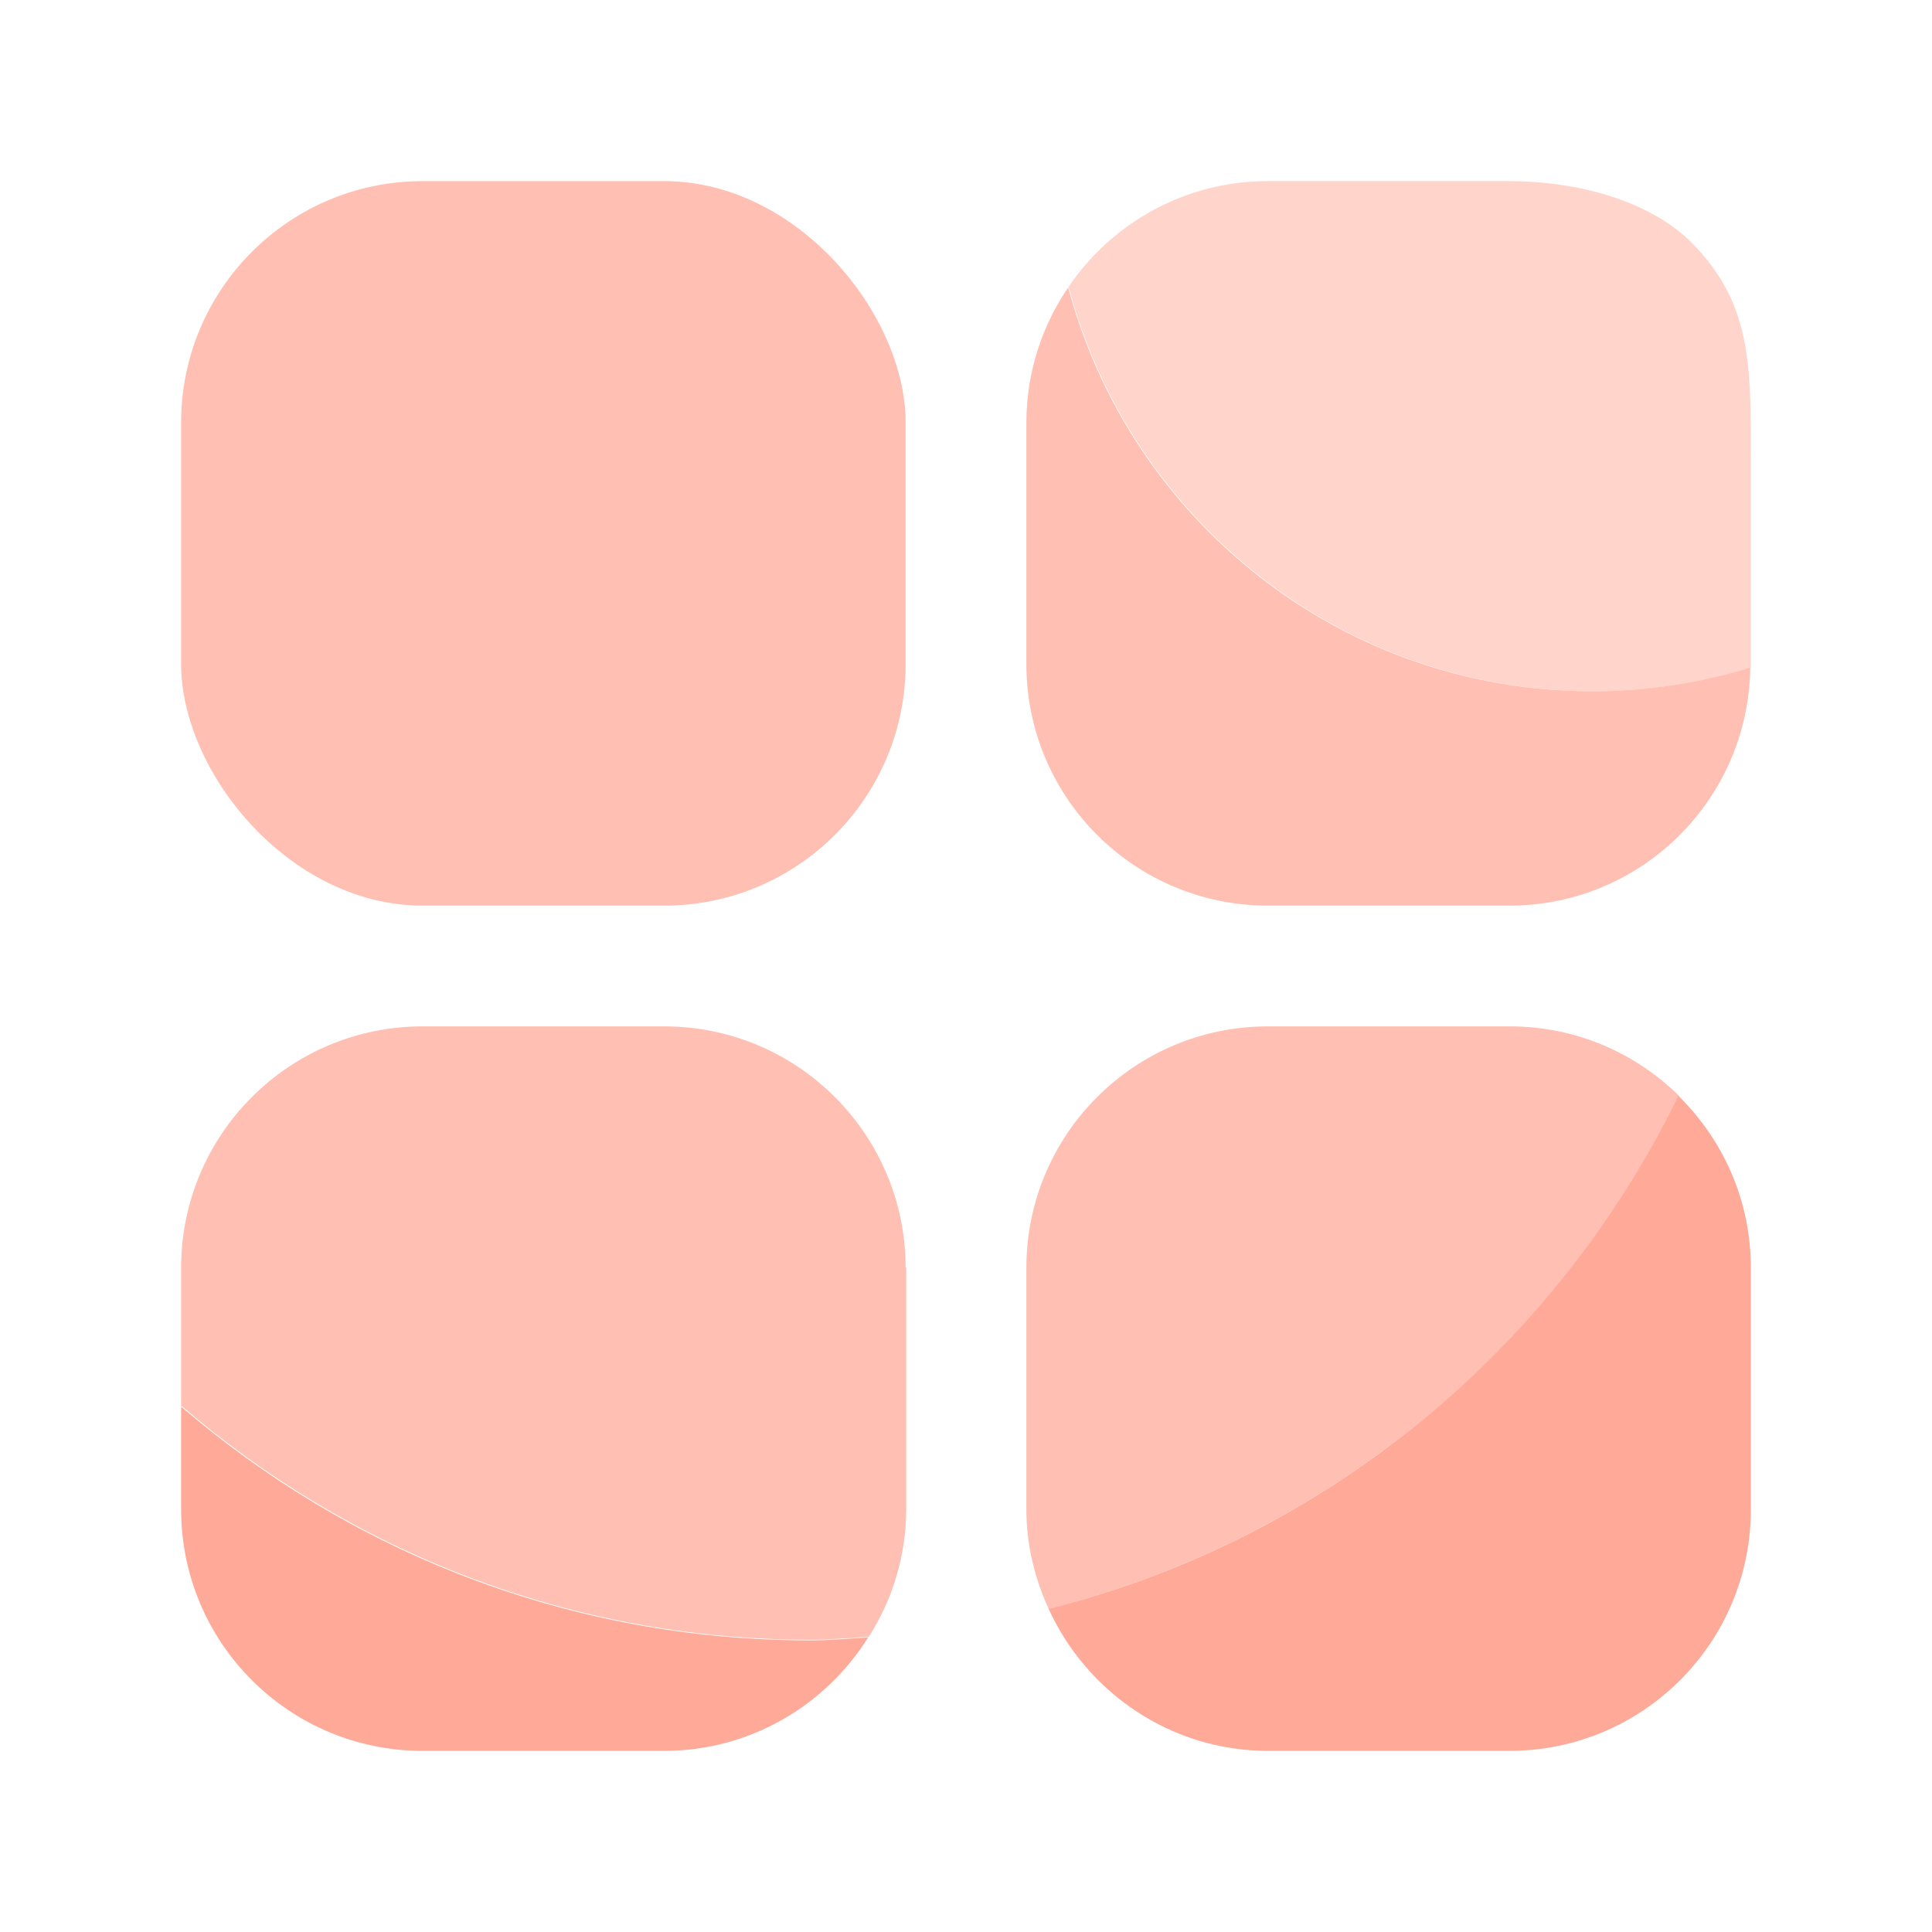
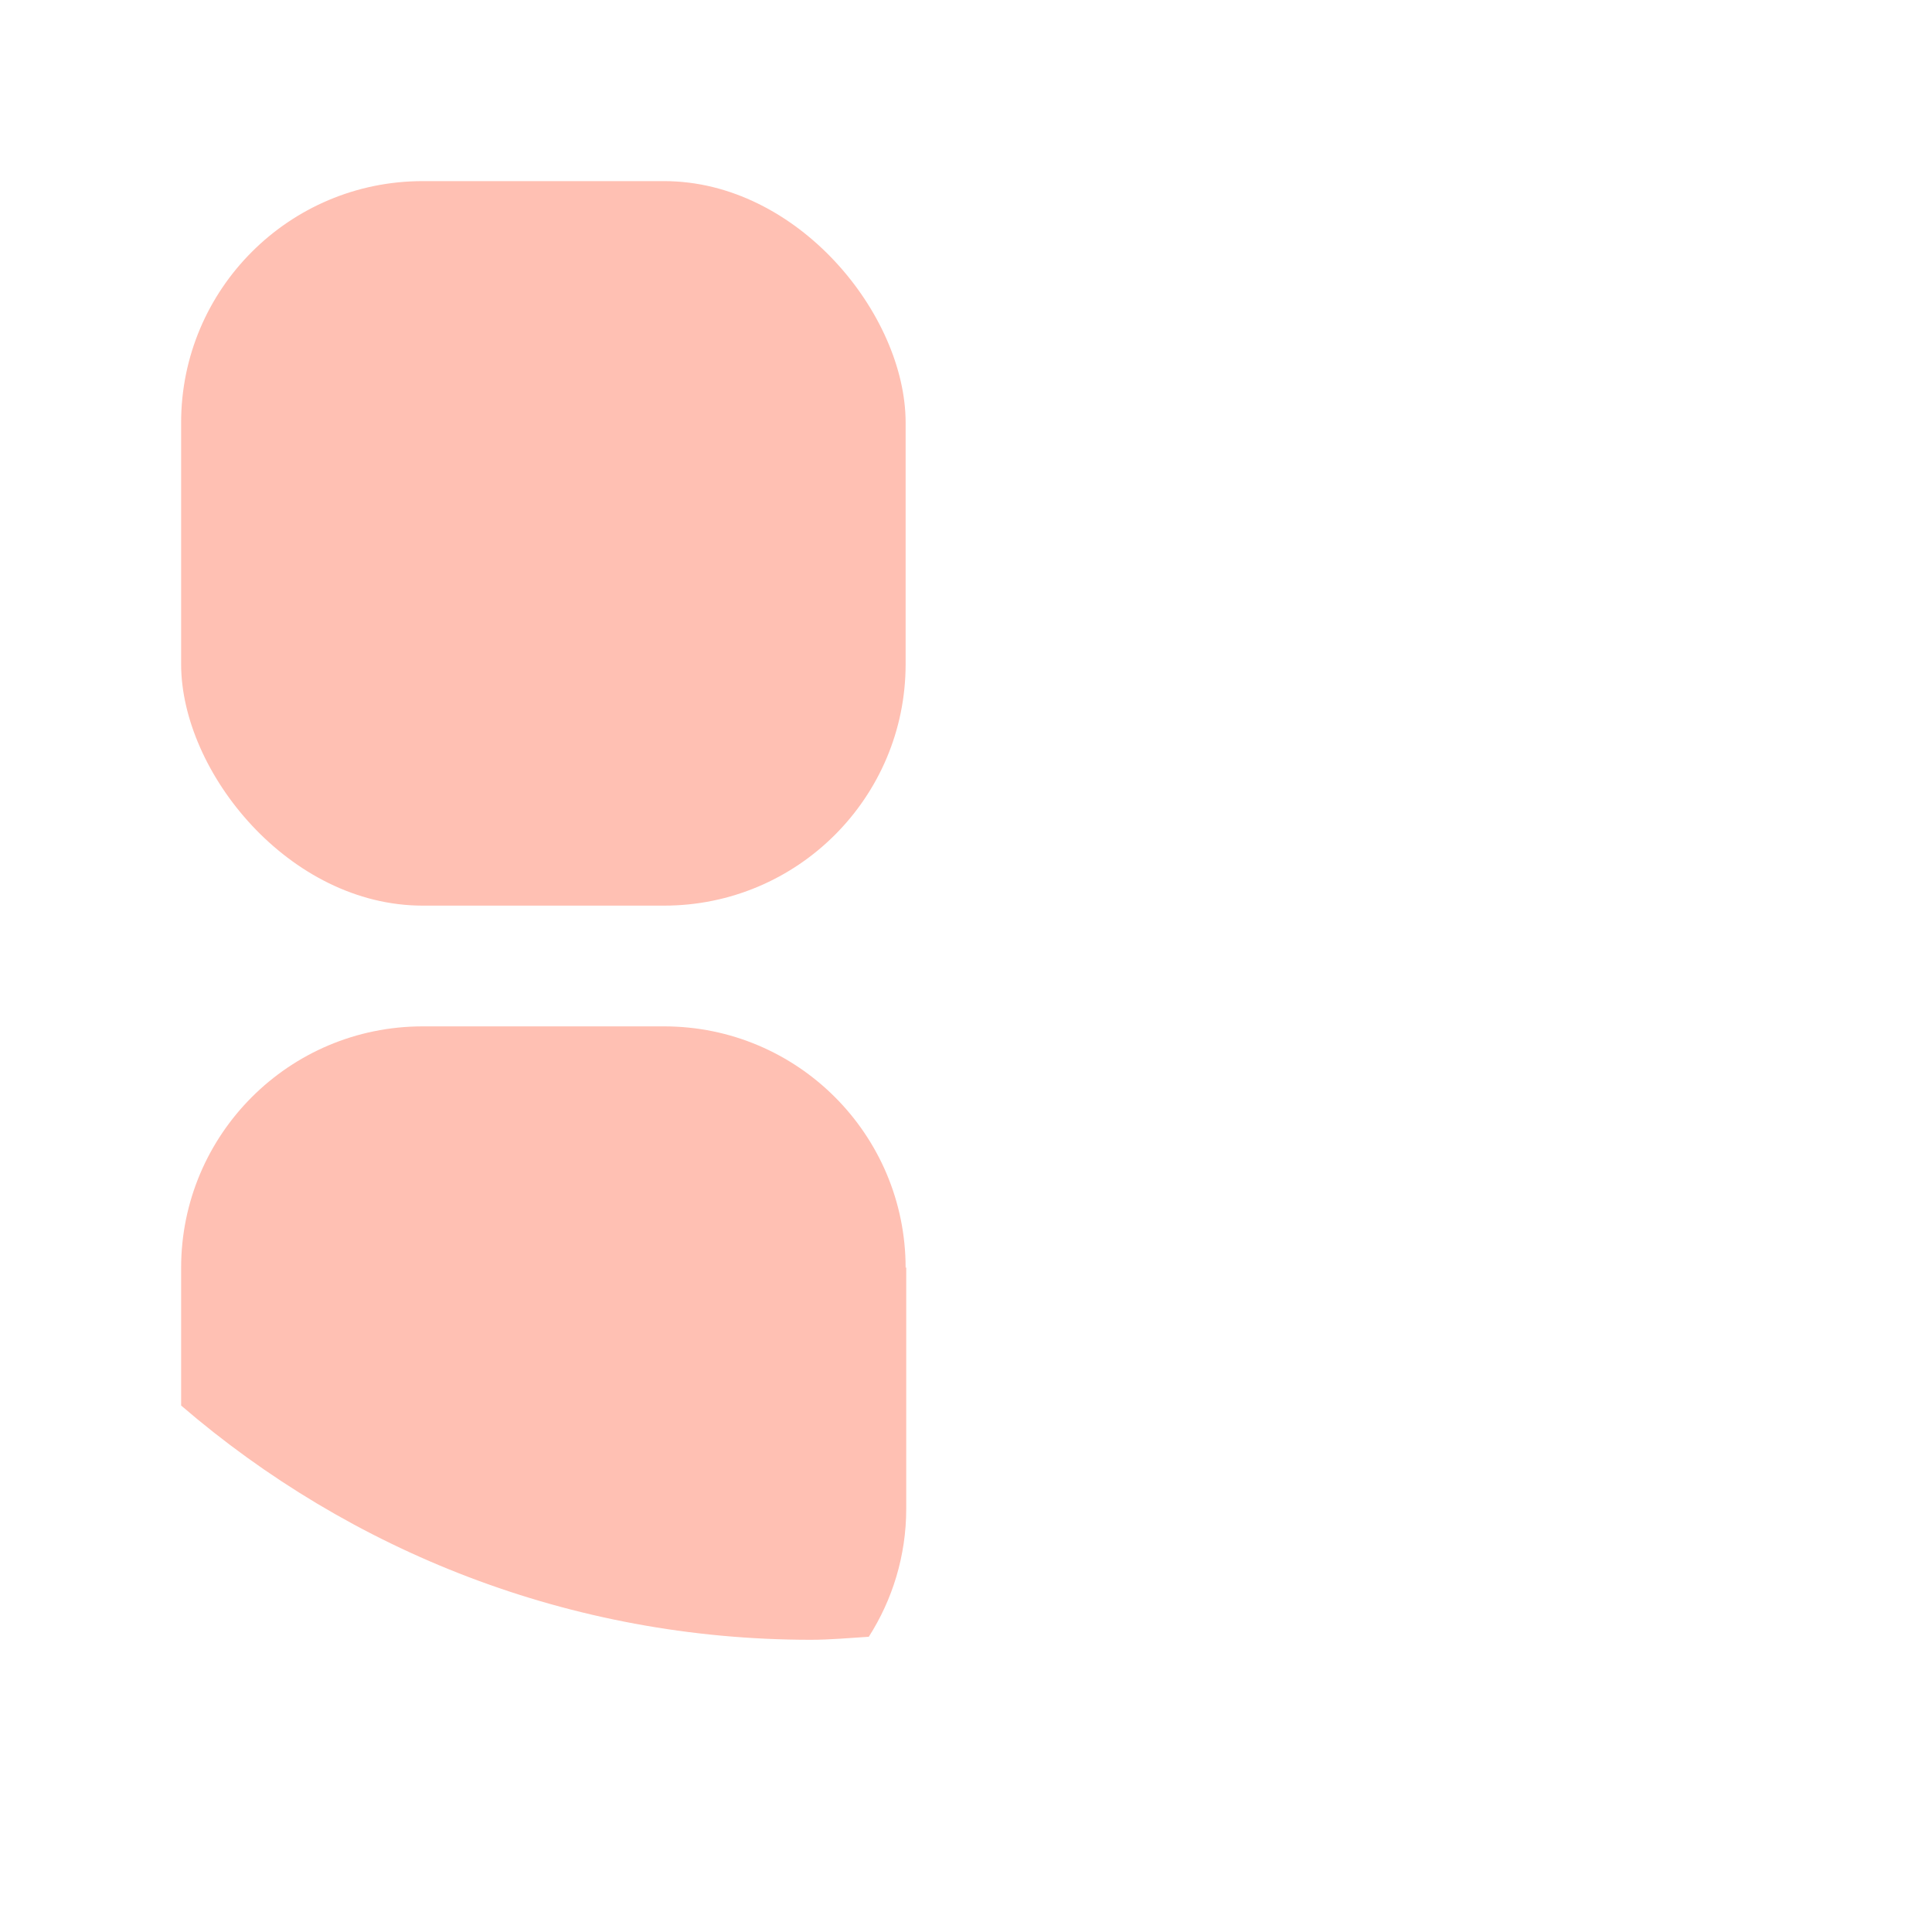
<svg xmlns="http://www.w3.org/2000/svg" viewBox="0 0 32 32">
  <g id="a" />
  <g id="b">
-     <path fill="#ffaa99" d="M3,23.28v1.72c0,2.21,1.79,4,4,4h4c1.43,0,2.68-.76,3.38-1.88-.32,.02-.63,.05-.96,.05-3.99,0-7.63-1.47-10.43-3.88Z" />
-     <path fill="#ffaa99" d="M17.37,26.65c.63,1.38,2.02,2.35,3.63,2.35h4c2.21,0,4-1.79,4-4v-4c0-1.12-.46-2.12-1.2-2.85-2.04,4.18-5.83,7.34-10.44,8.5Z" />
    <rect fill="#ffaa99" opacity=".75" x="3" y="3" width="12" height="12" rx="4" ry="4" />
-     <path fill="#ffaa99" opacity=".75" d="M17.7,4.75c-.44,.64-.7,1.42-.7,2.25v4c0,2.21,1.79,4,4,4h4c2.19,0,3.96-1.76,3.99-3.94-.83,.25-1.7,.39-2.61,.39-4.17,0-7.67-2.84-8.69-6.7Z" />
-     <path fill="#ffaa99" opacity=".75" d="M21,17c-2.21,0-4,1.79-4,4v4c0,.59,.14,1.15,.37,1.65,4.6-1.17,8.4-4.32,10.44-8.5-.72-.71-1.71-1.15-2.8-1.15h-4Z" />
    <path fill="#ffaa99" opacity=".75" d="M15,21c0-2.21-1.79-4-4-4H7c-2.21,0-4,1.79-4,4v2.28c2.8,2.41,6.44,3.88,10.43,3.88,.32,0,.64-.03,.96-.05,.39-.61,.62-1.34,.62-2.12v-4Z" />
-     <path fill="#ffaa99" opacity=".5" d="M21,3c-1.37,0-2.58,.69-3.3,1.75,1.02,3.85,4.52,6.7,8.69,6.7,.91,0,1.78-.14,2.61-.39,0-.02,0-.04,0-.06v-3.46c0-1.54,0-2.54-1-3.54-.72-.7-1.92-1-3-1h-4Z" />
  </g>
</svg>